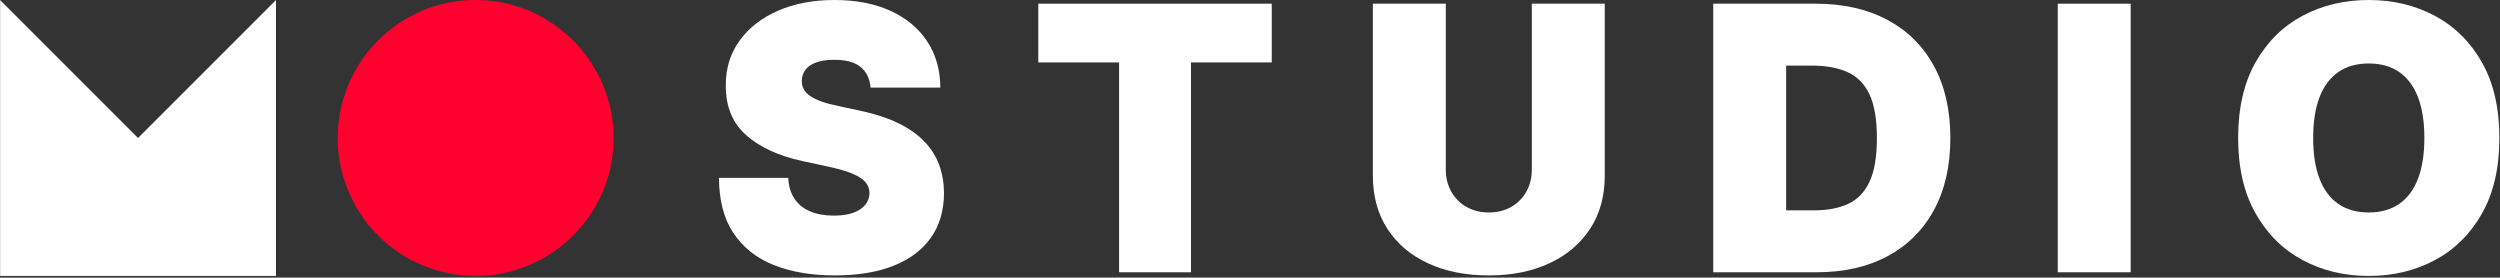
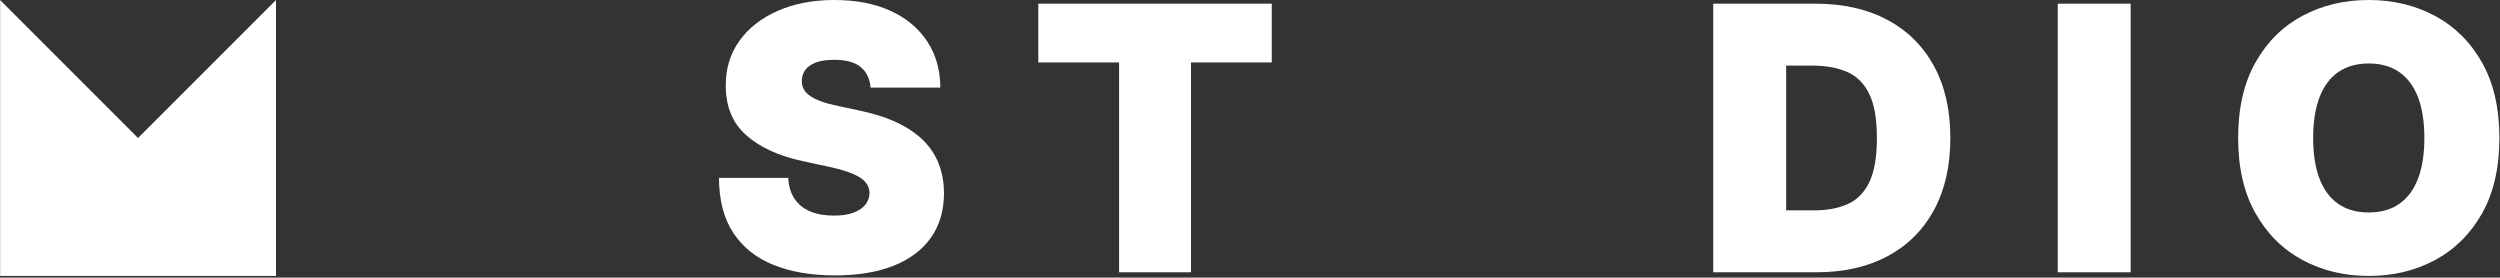
<svg xmlns="http://www.w3.org/2000/svg" width="1495" height="166" viewBox="0 0 1495 166" fill="none">
  <rect x="0" y="0" width="1495" height="166" fill="#333333" stroke="none" />
  <g clip-path="url(#clip0_3218_11152)">
    <path d="M165.044 0.036L82.557 82.523L0.07 0.036V165.009H165.044V0.036Z" fill="white" />
    <path d="M520.601 52.387C520.184 47.165 518.236 43.084 514.761 40.155C511.283 37.226 506.016 35.761 498.957 35.761C494.459 35.761 490.788 36.302 487.937 37.37C485.089 38.45 482.986 39.903 481.626 41.727C480.264 43.552 479.559 45.653 479.508 48.006C479.402 49.938 479.757 51.679 480.567 53.215C481.377 54.764 482.671 56.145 484.447 57.369C486.227 58.605 488.499 59.71 491.272 60.706C494.042 61.703 497.337 62.591 501.154 63.371L514.329 66.192C523.215 68.077 530.822 70.561 537.149 73.647C543.475 76.732 548.652 80.345 552.676 84.51C556.703 88.664 559.668 93.334 561.577 98.507C563.486 103.681 564.467 109.323 564.518 115.445C564.467 126.009 561.826 134.952 556.598 142.263C551.371 149.585 543.907 155.155 534.208 158.972C524.511 162.79 512.864 164.698 499.269 164.698C485.312 164.698 473.142 162.634 462.765 158.504C452.384 154.375 444.335 148.001 438.609 139.406C432.886 130.799 429.996 119.791 429.945 106.346H471.351C471.612 111.268 472.842 115.397 475.039 118.734C477.233 122.083 480.333 124.616 484.33 126.345C488.331 128.074 493.102 128.938 498.642 128.938C503.297 128.938 507.192 128.362 510.328 127.209C513.464 126.057 515.844 124.46 517.465 122.42C519.085 120.391 519.923 118.062 519.974 115.445C519.923 112.984 519.124 110.836 517.582 108.975C516.039 107.126 513.518 105.446 510.016 103.957C506.511 102.469 501.781 101.064 495.821 99.756L479.823 96.311C465.601 93.225 454.398 88.064 446.217 80.825C438.033 73.587 433.97 63.683 434.021 51.139C433.97 40.947 436.701 32.016 442.217 24.358C447.732 16.699 455.391 10.721 465.196 6.435C475 2.15 486.251 0.001 498.957 0.001C511.922 0.001 523.137 2.174 532.602 6.519C542.064 10.853 549.369 16.963 554.522 24.826C559.668 32.7 562.27 41.884 562.324 52.387H520.601Z" fill="white" />
    <path d="M620.91 37.338V2.202H760.504V37.338H712.196V162.818H669.218V37.338H620.91Z" fill="white" />
-     <path d="M916.033 2.202H959.635V105.102C959.635 117.334 956.722 127.91 950.891 136.817C945.063 145.736 936.944 152.615 926.539 157.44C916.135 162.278 904.058 164.703 890.308 164.703C876.452 164.703 864.325 162.278 853.92 157.44C843.515 152.615 835.424 145.736 829.647 136.817C823.87 127.91 820.98 117.334 820.98 105.102V2.202H864.586V101.333C864.586 106.302 865.684 110.732 867.881 114.621C870.074 118.523 873.121 121.572 877.016 123.768C880.911 125.953 885.341 127.058 890.308 127.058C895.328 127.058 899.77 125.953 903.641 123.768C907.51 121.572 910.541 118.523 912.737 114.621C914.934 110.732 916.033 106.302 916.033 101.333V2.202Z" fill="white" />
    <path d="M1086.32 162.818H1024.52V2.202H1085.69C1102.21 2.202 1116.5 5.407 1128.55 11.818C1140.6 18.216 1149.91 27.423 1156.47 39.415C1163.03 51.419 1166.31 65.776 1166.31 82.51C1166.31 99.244 1163.04 113.613 1156.51 125.605C1149.97 137.609 1140.72 146.804 1128.75 153.215C1116.77 159.613 1102.63 162.818 1086.32 162.818ZM1068.12 125.797H1084.75C1092.7 125.797 1099.48 124.525 1105.1 121.956C1110.72 119.399 1115.01 114.981 1117.96 108.703C1120.92 102.437 1122.39 93.698 1122.39 82.51C1122.39 71.322 1120.89 62.595 1117.89 56.317C1114.88 50.039 1110.48 45.621 1104.71 43.064C1098.93 40.508 1091.86 39.223 1083.5 39.223H1068.12V125.797Z" fill="white" />
    <path d="M1274.14 2.202V162.818H1230.54V2.202H1274.14Z" fill="white" />
    <path d="M1494.63 82.506C1494.63 100.392 1491.15 115.457 1484.2 127.713C1477.24 139.982 1467.86 149.261 1456.04 155.563C1444.23 161.865 1431.05 165.01 1416.52 165.01C1401.88 165.01 1388.66 161.829 1376.87 155.479C1365.08 149.129 1355.73 139.826 1348.8 127.557C1341.87 115.301 1338.41 100.284 1338.41 82.506C1338.41 64.632 1341.87 49.554 1348.8 37.298C1355.73 25.042 1365.08 15.762 1376.87 9.46C1388.66 3.158 1401.88 0.001 1416.52 0.001C1431.05 0.001 1444.23 3.158 1456.04 9.46C1467.86 15.762 1477.24 25.042 1484.2 37.298C1491.15 49.554 1494.63 64.632 1494.63 82.506ZM1449.77 82.506C1449.77 72.89 1448.5 64.775 1445.97 58.161C1443.43 51.547 1439.69 46.529 1434.75 43.096C1429.81 39.675 1423.73 37.958 1416.52 37.958C1409.3 37.958 1403.23 39.675 1398.28 43.096C1393.34 46.529 1389.6 51.547 1387.07 58.161C1384.53 64.775 1383.27 72.89 1383.27 82.506C1383.27 92.133 1384.53 100.248 1387.07 106.862C1389.6 113.476 1393.34 118.494 1398.28 121.915C1403.23 125.337 1409.3 127.053 1416.52 127.053C1423.73 127.053 1429.81 125.337 1434.75 121.915C1439.69 118.494 1443.43 113.476 1445.97 106.862C1448.5 100.248 1449.77 92.133 1449.77 82.506Z" fill="white" />
-     <path d="M366.953 82.564C366.953 128.113 329.932 165.009 284.387 165.009C273.548 165.009 263.196 162.94 253.698 159.042C250.41 157.826 247.243 156.242 244.199 154.538C235.431 149.668 227.759 143.21 221.305 135.662C216.189 129.573 211.927 122.63 208.761 115.203C204.377 105.217 201.941 94.136 201.941 82.564C201.941 37.022 238.84 0 284.387 0C295.834 0 306.794 2.313 316.78 6.577C324.574 9.984 331.758 14.491 338.091 19.971C345.033 25.816 350.878 32.88 355.506 40.794C357.941 44.692 359.89 48.831 361.473 53.216C365.005 62.35 366.953 72.215 366.953 82.564Z" fill="#FF002F" />
  </g>
  <defs>
    <clipPath id="clip0_3218_11152">
      <rect width="1495" height="166" fill="white" />
    </clipPath>
  </defs>
</svg>